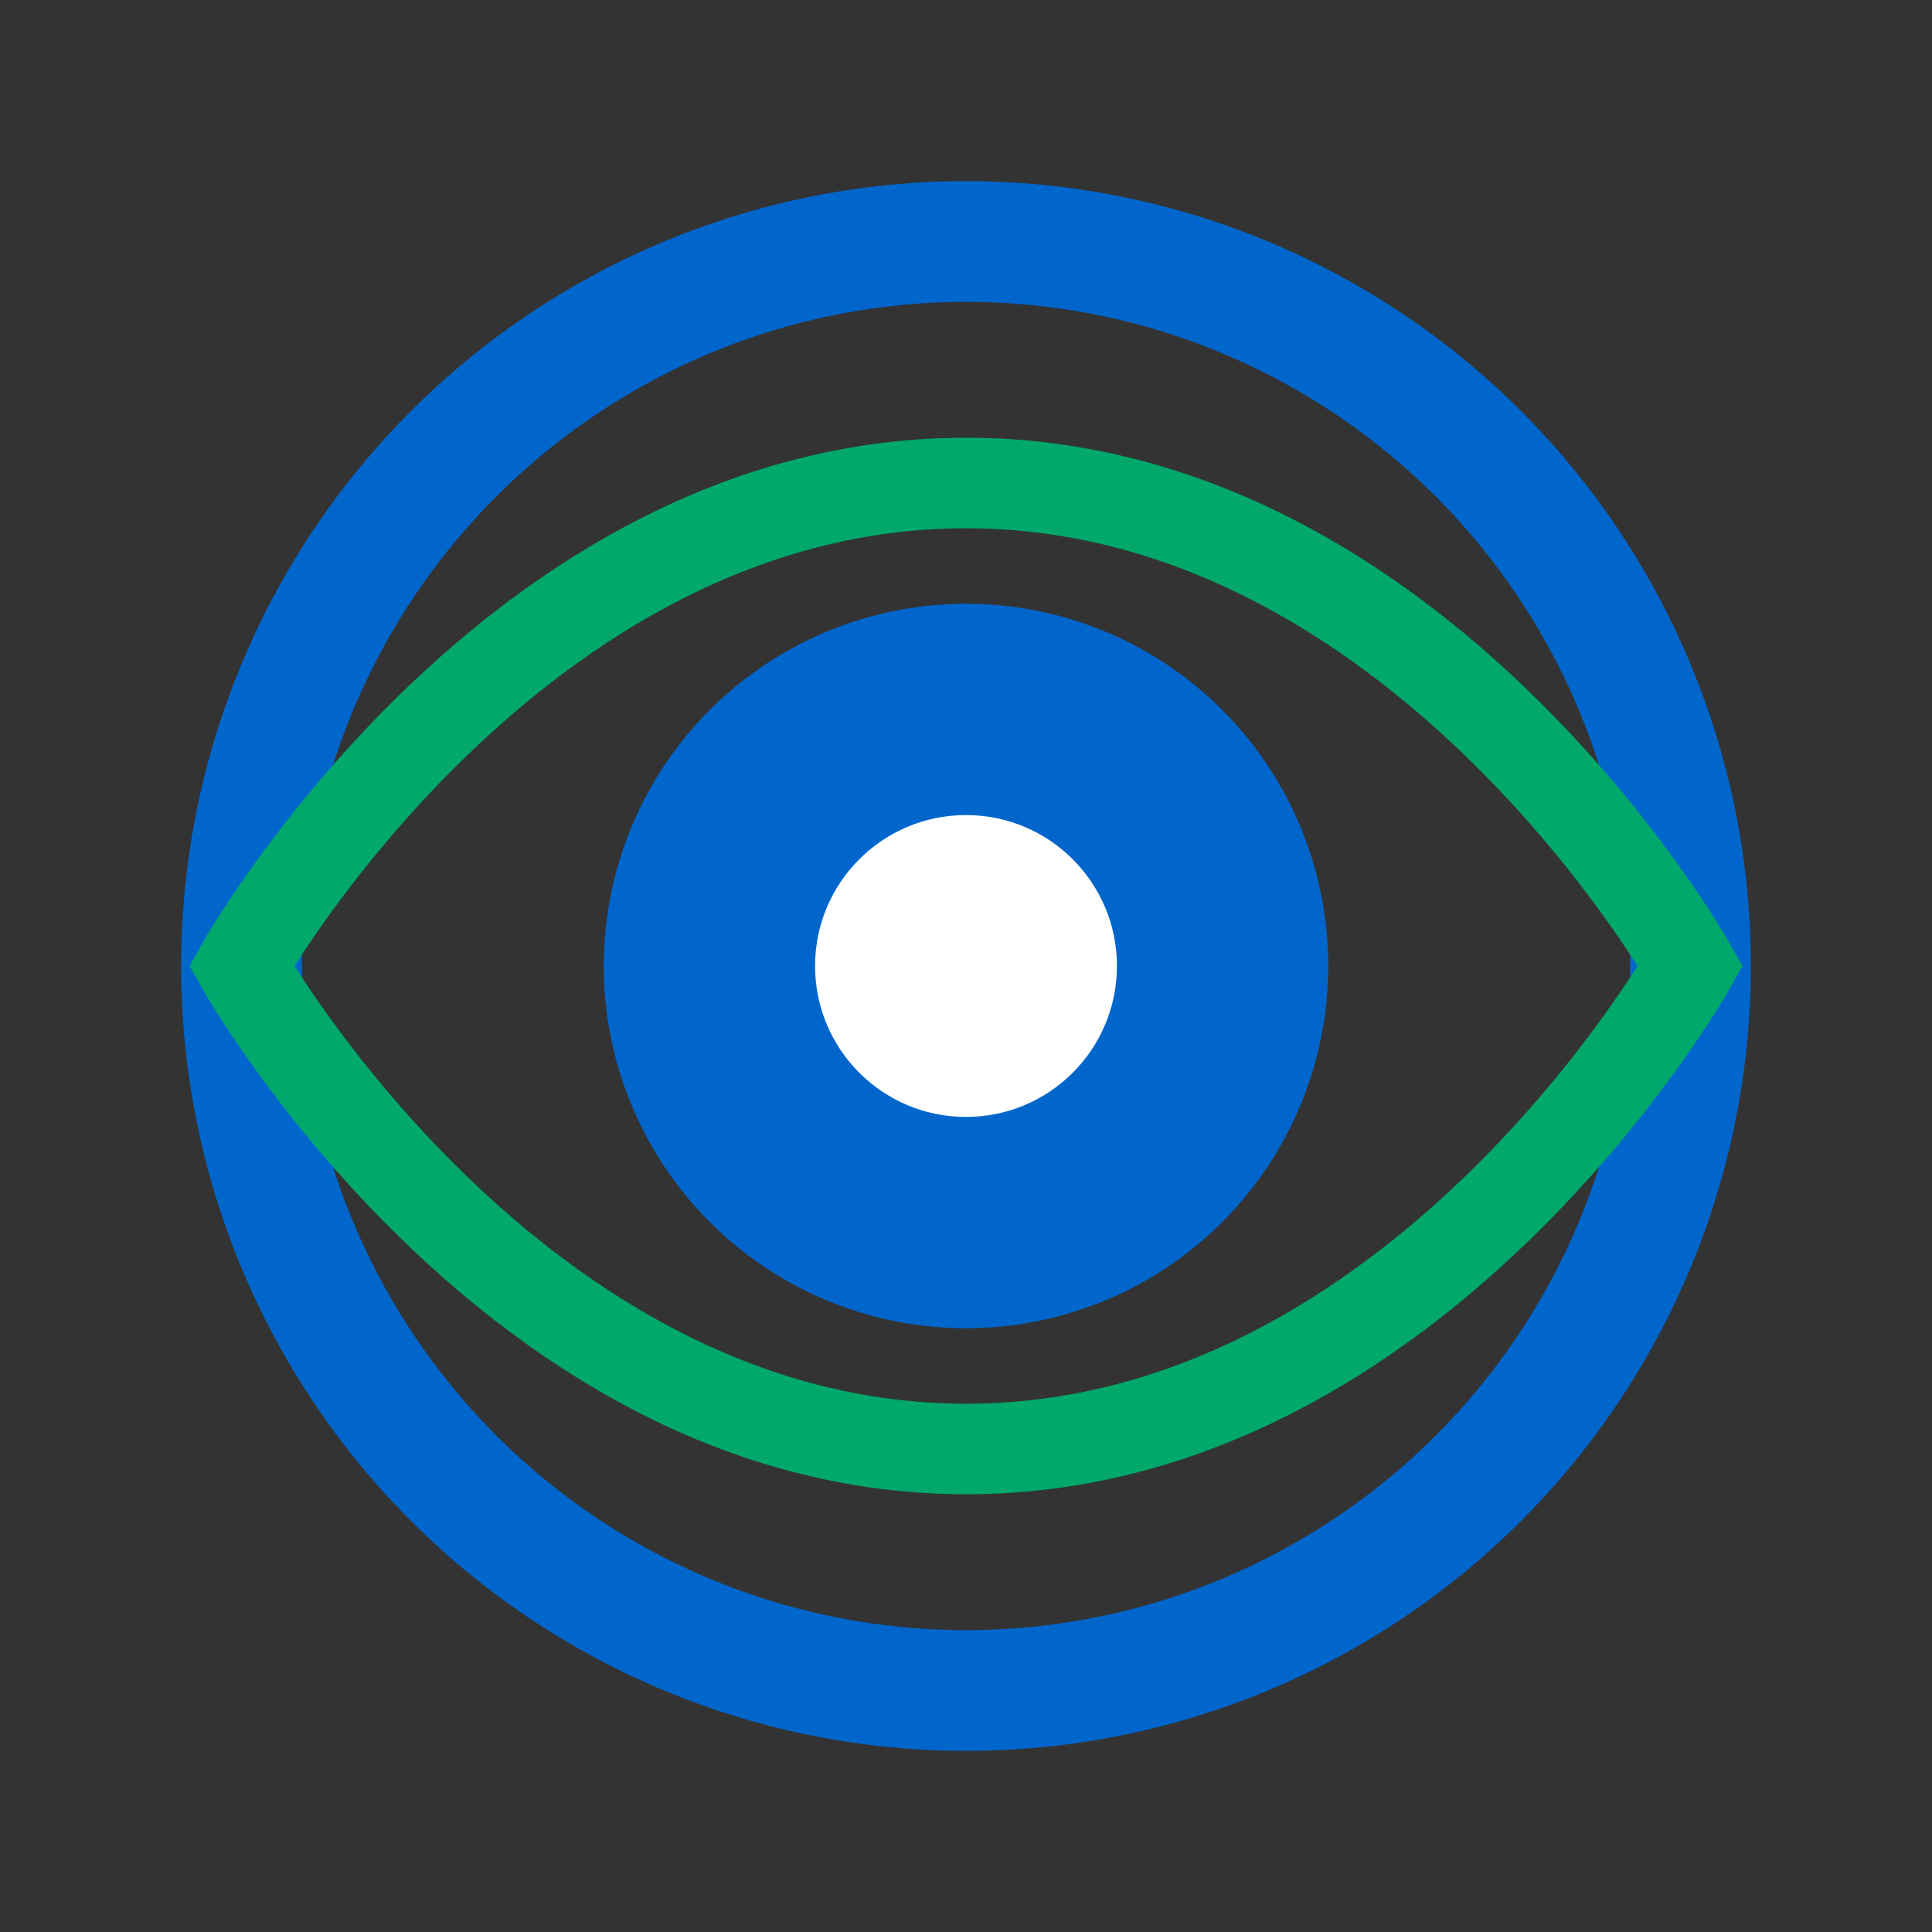
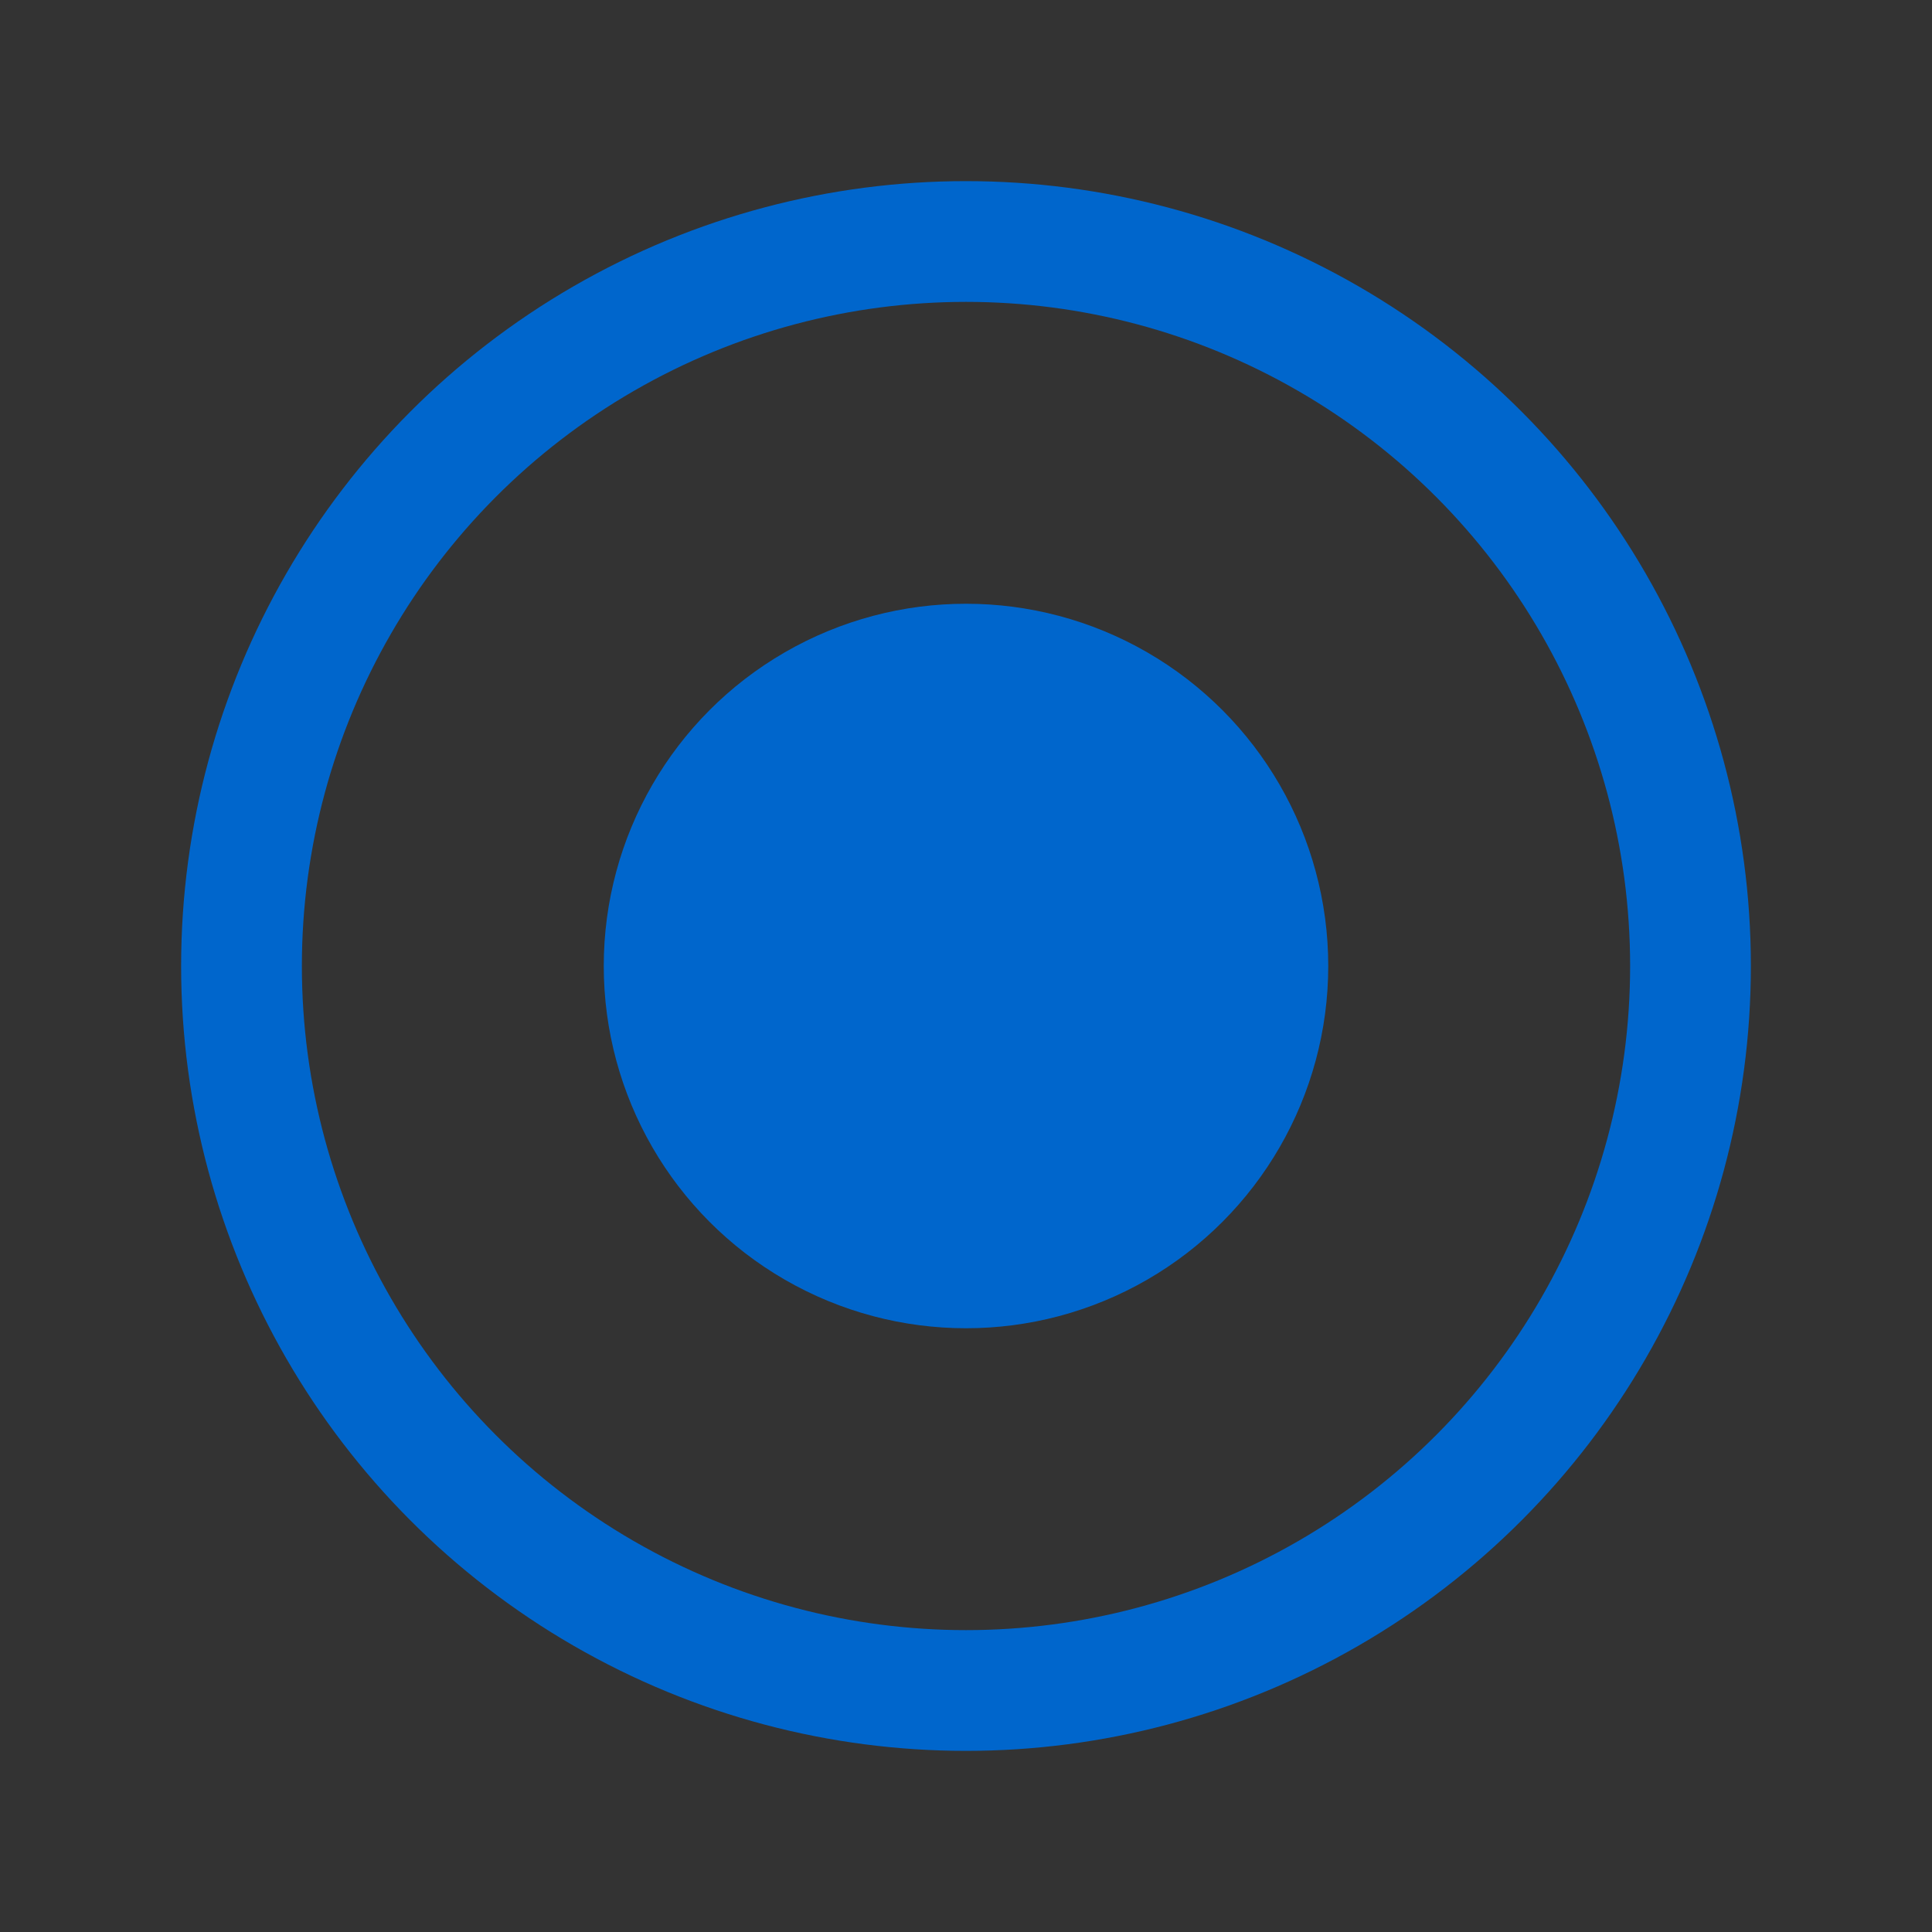
<svg xmlns="http://www.w3.org/2000/svg" width="32" height="32" viewBox="0 0 32 32" fill="none">
  <rect x="0" y="0" width="32" height="32" fill="#333333" stroke="none" />
  <g id="vidasight-favicon">
    <circle cx="16" cy="16" r="12" stroke="#0066CC" stroke-width="2" fill="none" />
    <circle cx="16" cy="16" r="6" fill="#0066CC" />
-     <circle cx="16" cy="16" r="2.5" fill="white" />
-     <path d="M4 16C4 16 8.5 8 16 8C23.5 8 28 16 28 16C28 16 23.5 24 16 24C8.5 24 4 16 4 16Z" stroke="#00A86B" stroke-width="1.5" fill="none" />
  </g>
</svg>